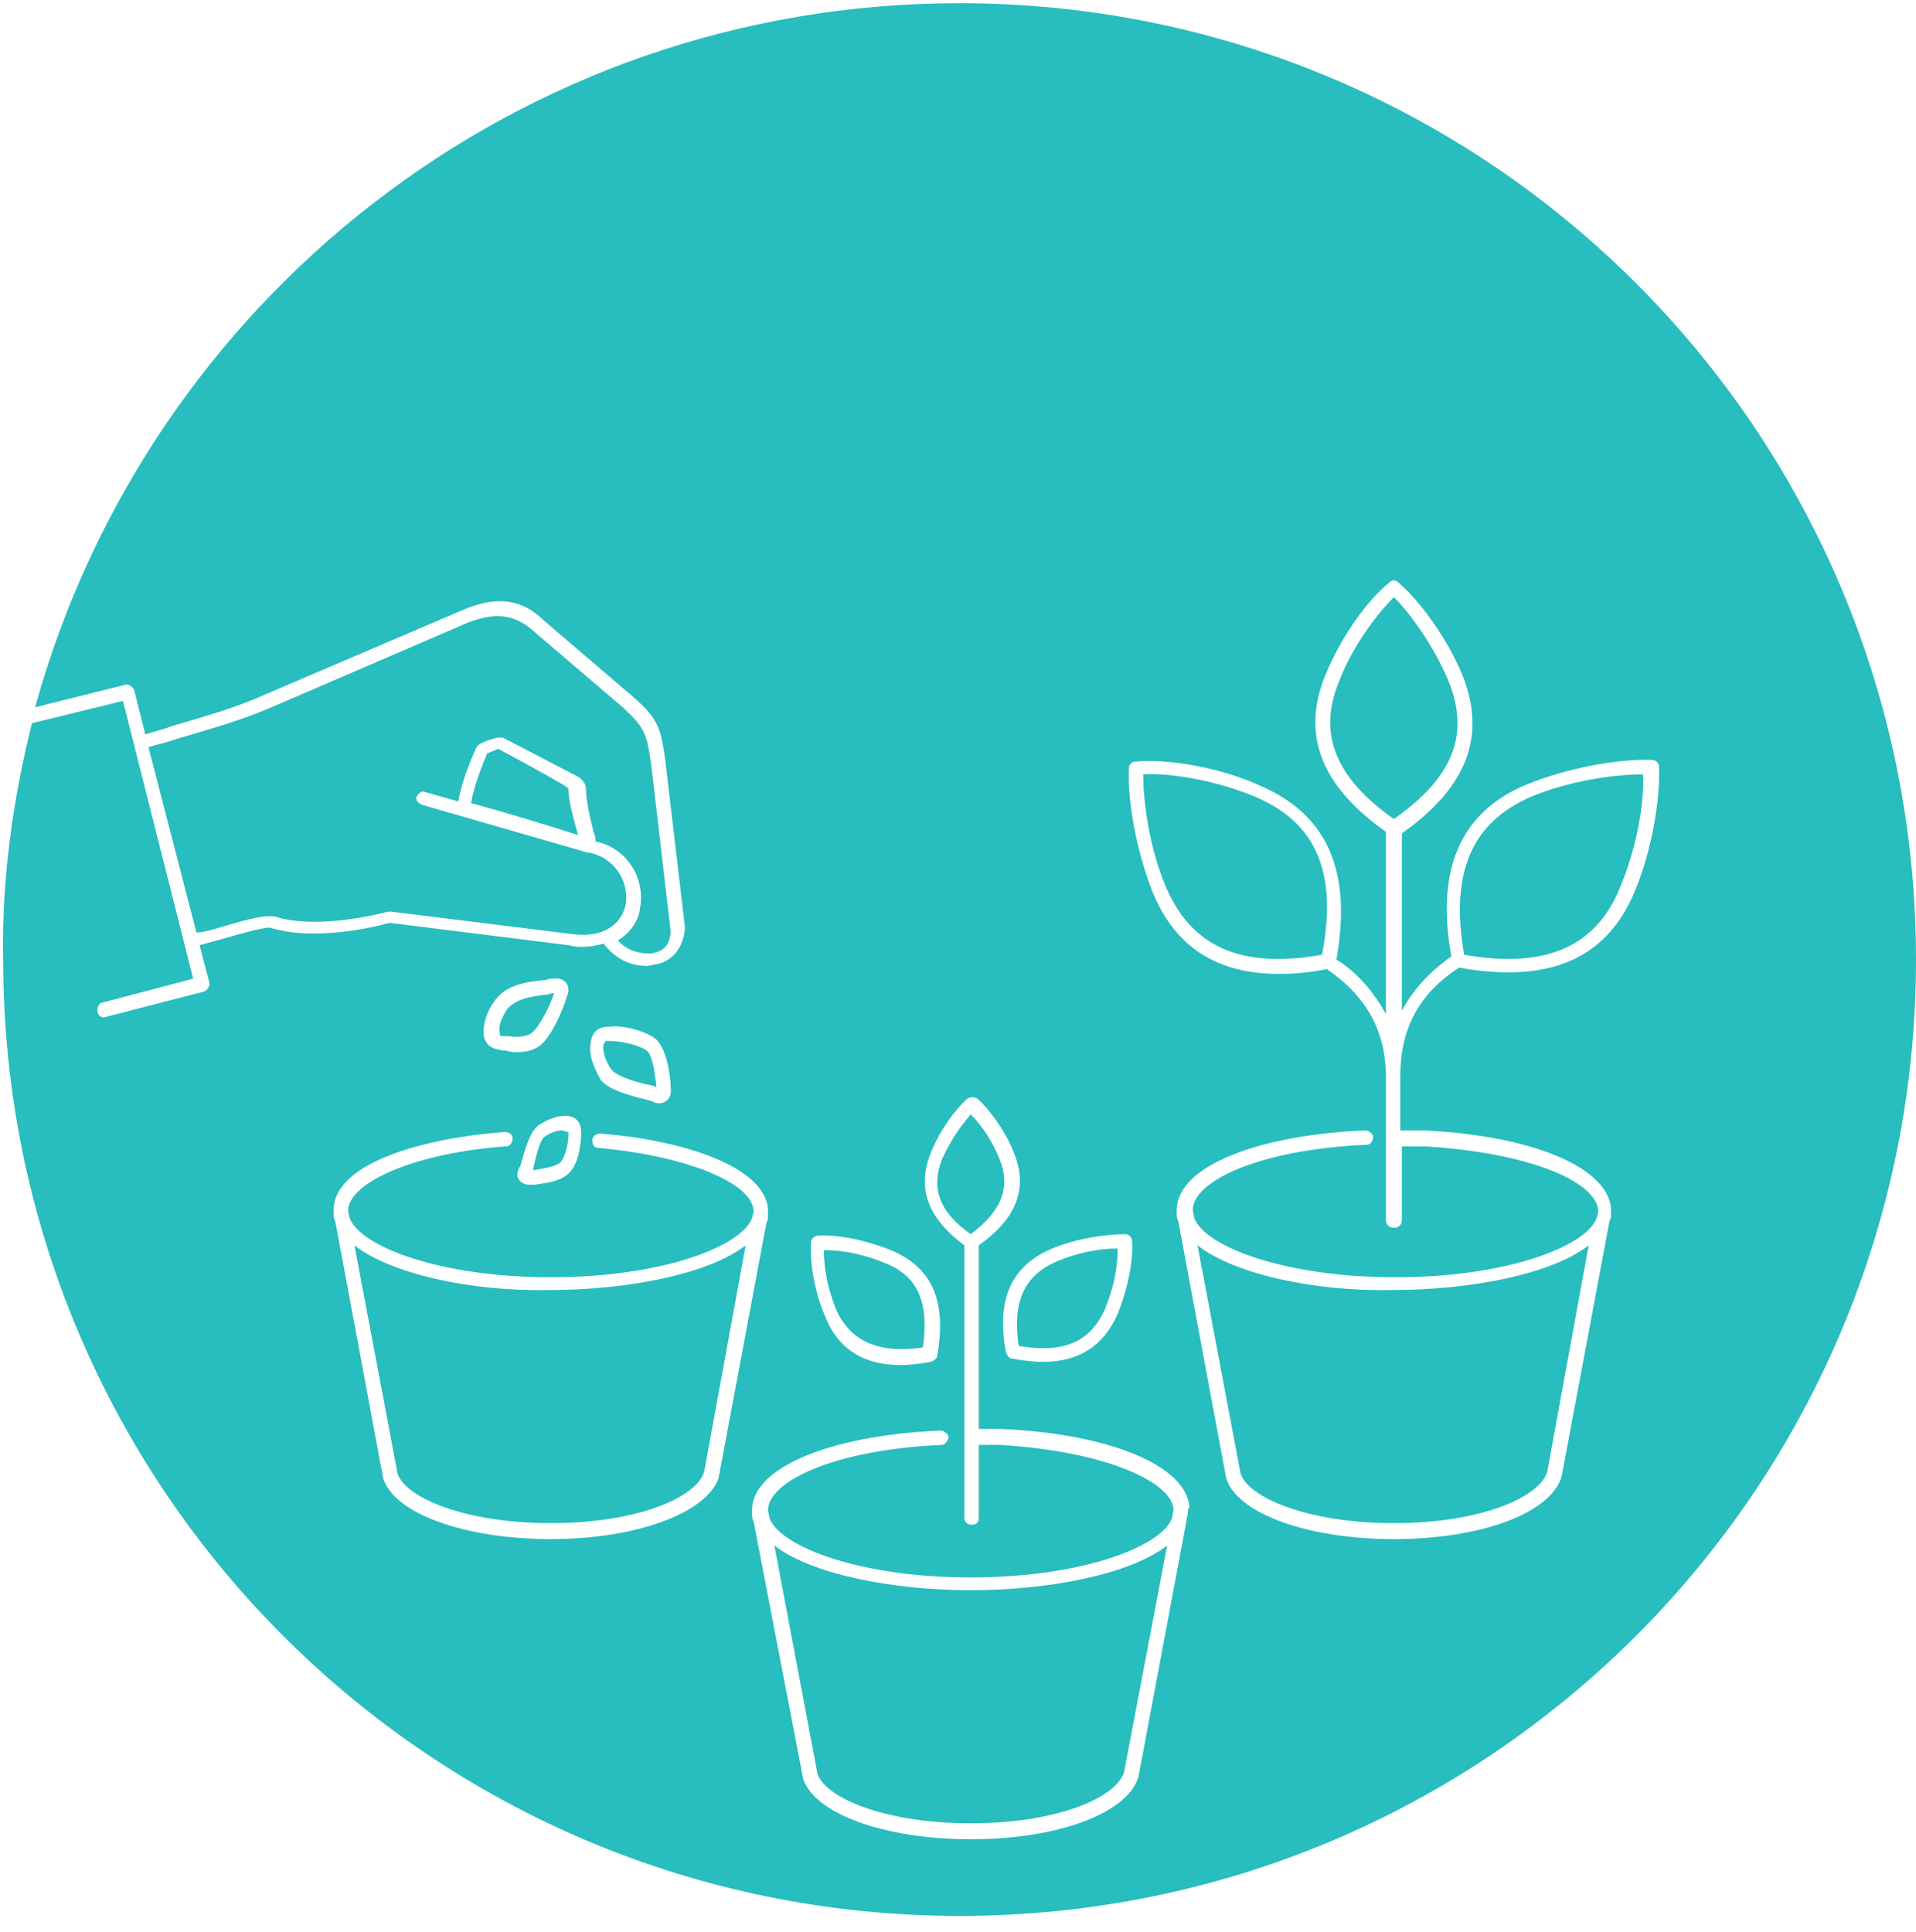
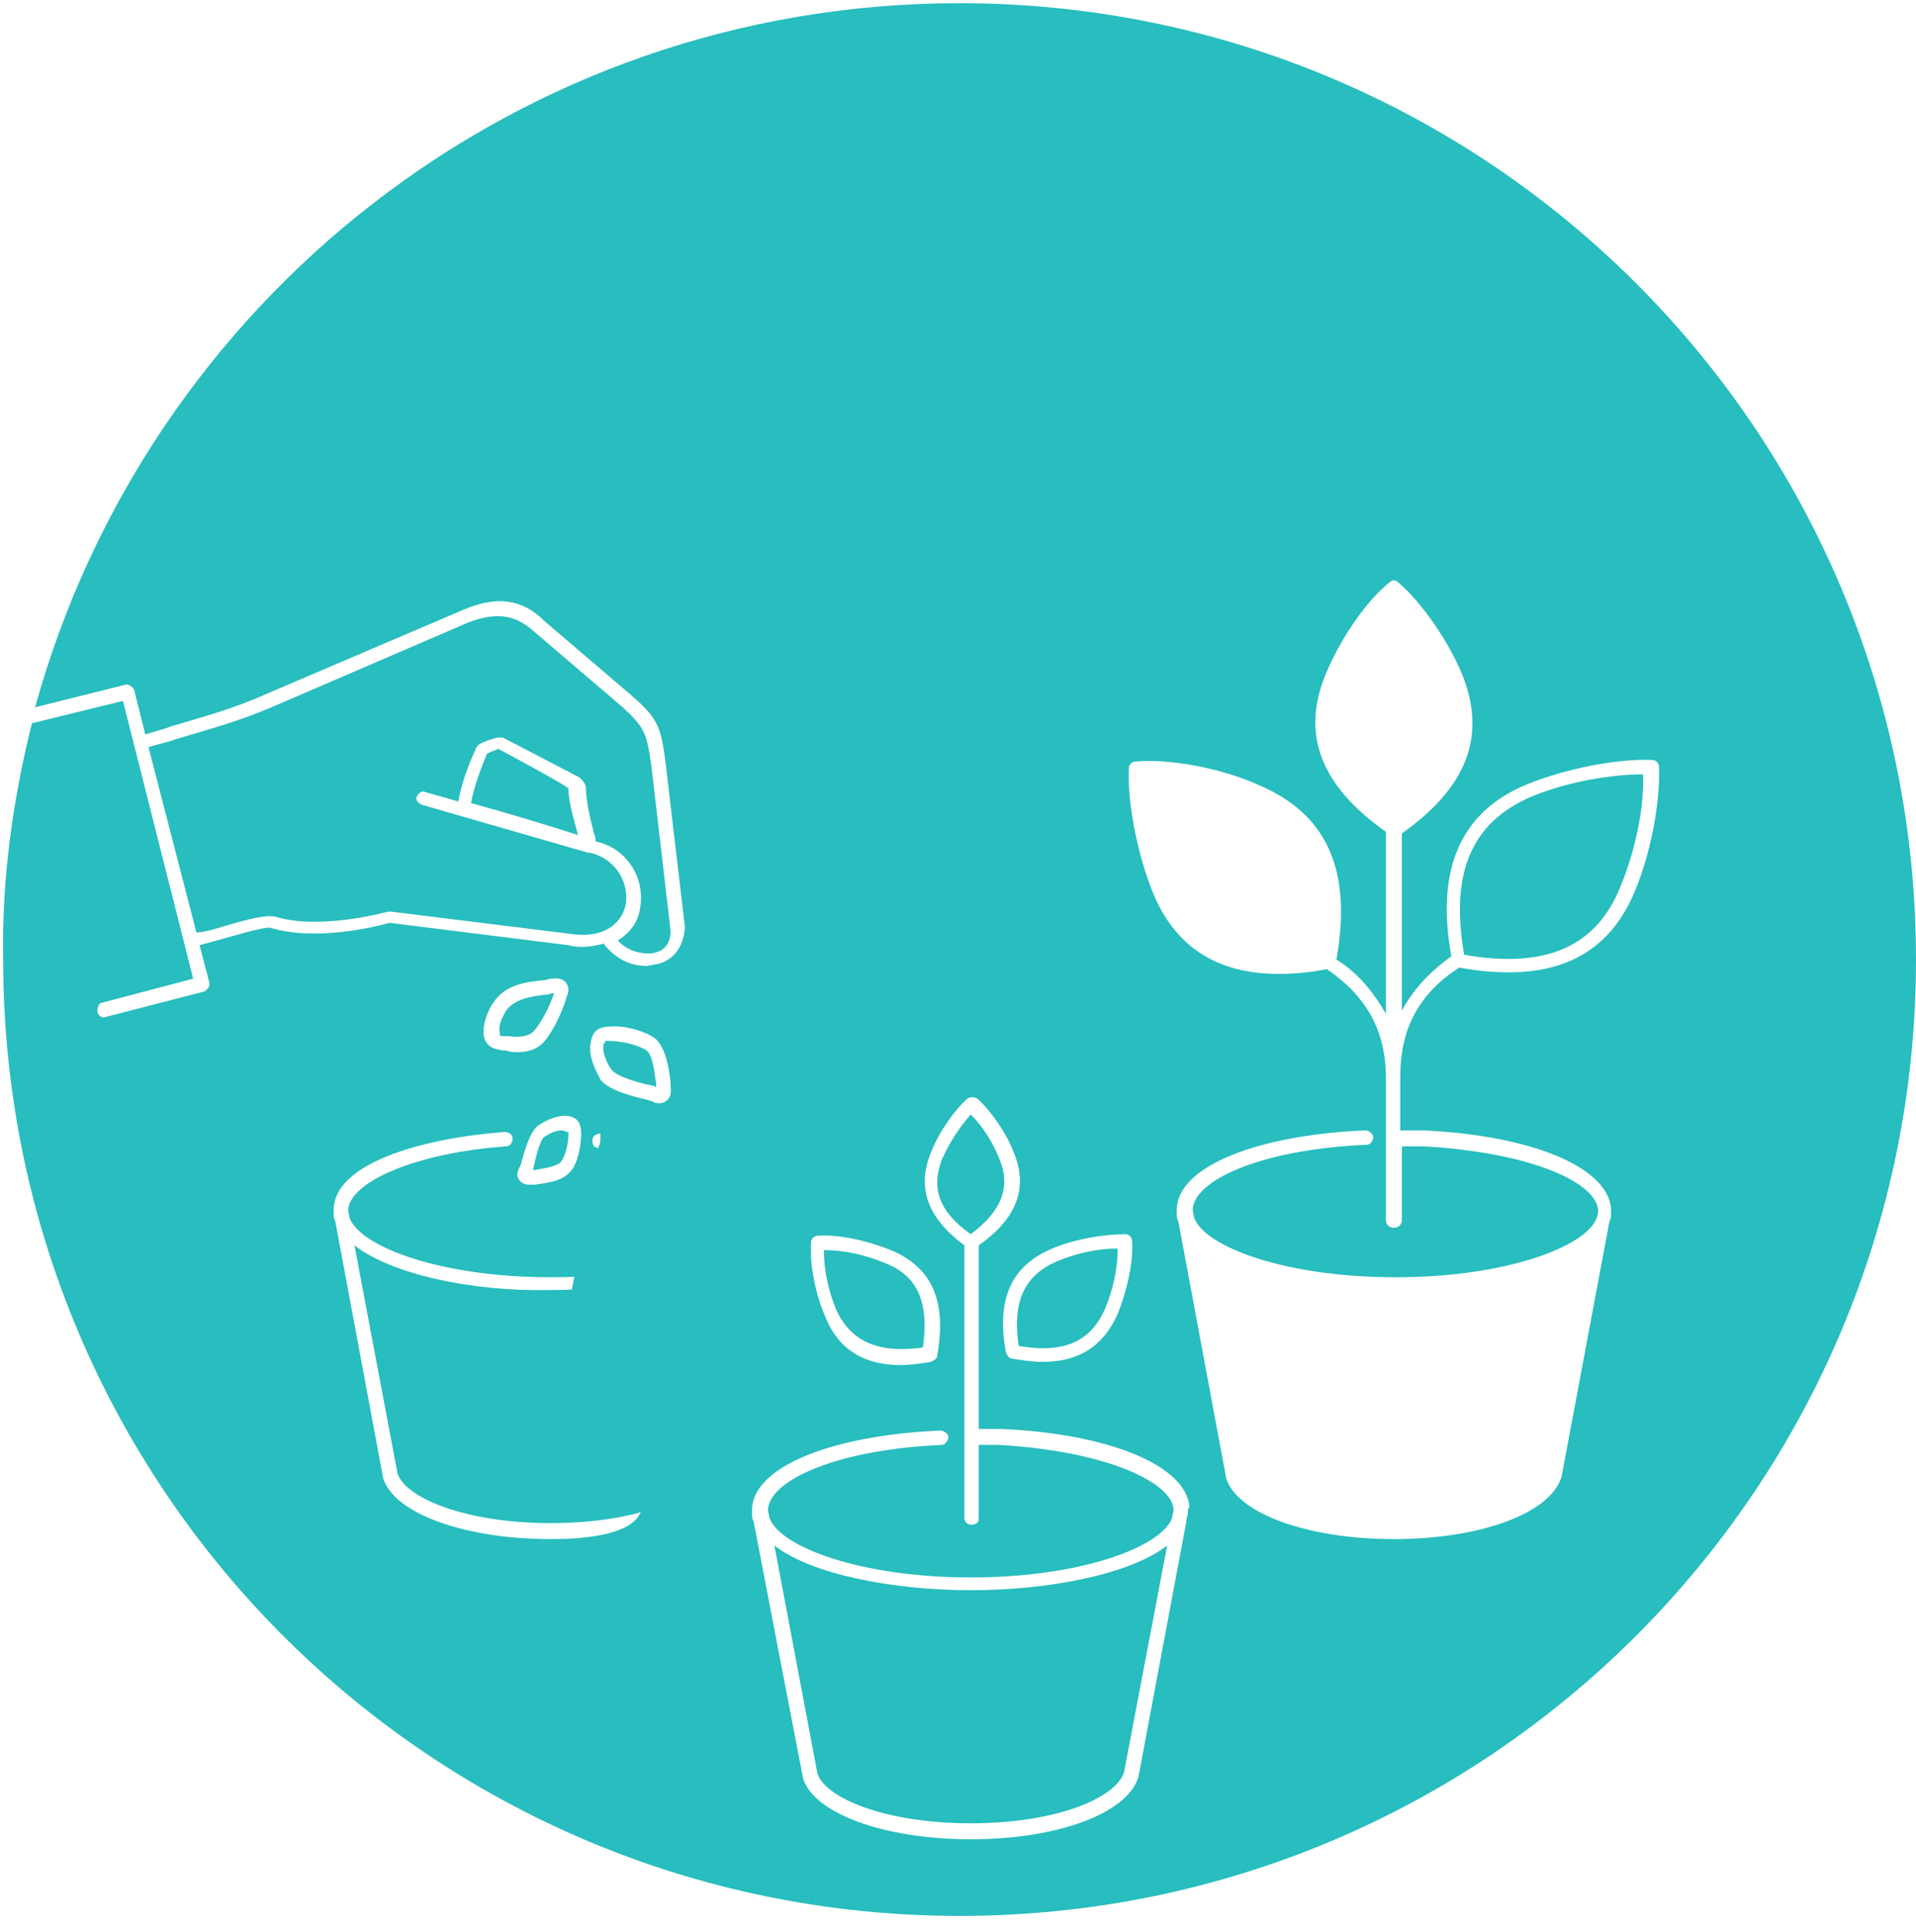
<svg xmlns="http://www.w3.org/2000/svg" version="1.1" id="Layer_1" x="0px" y="0px" viewBox="0 0 120 121" style="enable-background:new 0 0 120 121;" xml:space="preserve">
  <style type="text/css">
	.st0{fill:#28BDBE;}
</style>
  <g>
    <path class="st0" d="M22.2,78l2.7,14.3c0.5,1.5,4.2,3.1,9.6,3.1s9.1-1.6,9.6-3.2L46.7,78c-2.3,1.8-7.4,2.8-12.3,2.8   C29.5,80.9,24.5,79.8,22.2,78L22.2,78z M31.2,46.9c-0.2,0.1-0.5,0.2-0.7,0.3c-0.4,1-0.8,2-1,3.1c2.2,0.6,4.5,1.3,6.7,2   c-0.2-0.8-0.6-2-0.6-2.9C35.7,49.3,31.2,46.9,31.2,46.9z" />
    <path class="st0" d="M13.4,58.2c1.7-0.5,3-0.9,3.7-0.8c0,0,0.1,0,0.1,0c2.8,0.9,7.1-0.3,7.1-0.3c0.1,0,0.1,0,0.2,0l11.3,1.4   c2.2,0.3,3.2-0.8,3.4-1.9c0.2-1.5-0.8-2.9-2.3-3.2l-0.1,0h0c-3.8-1.1-10.4-3-10.4-3c-0.2-0.1-0.4-0.3-0.3-0.5   c0.1-0.2,0.3-0.4,0.5-0.3c0,0,0,0,0,0l2.1,0.6c0.2-1.1,0.6-2.2,1.1-3.3c0-0.1,0.1-0.1,0.1-0.2c0.4-0.3,1.2-0.5,1.3-0.5   c0.1,0,0.2,0,0.3,0l4.8,2.5c0.2,0.2,0.4,0.4,0.4,0.7c0,0.8,0.3,2,0.5,2.8c0.1,0.2,0.1,0.4,0.1,0.5c1.9,0.4,3.1,2.2,2.8,4.1   c-0.1,0.9-0.6,1.6-1.4,2.1c0.5,0.6,1.4,0.9,2.2,0.8c0.5-0.1,1.1-0.4,1.1-1.4L40.8,48c-0.3-2.1-0.4-2.4-1.8-3.7l-5.5-4.7   c-1.2-1.1-2.4-1.3-4.2-0.6L17,44.3c-2.1,0.9-4,1.4-6,2c-0.5,0.2-1.1,0.3-1.7,0.5l3,11.6C12.7,58.4,13,58.3,13.4,58.2L13.4,58.2z    M62.6,72.6c-0.4-1-1-2-1.8-2.8c-0.7,0.8-1.3,1.7-1.8,2.8c-0.7,1.8-0.2,3.3,1.8,4.7C62.8,75.8,63.3,74.3,62.6,72.6L62.6,72.6z    M35.2,70.8c-0.4,0-0.8,0.2-1.1,0.4c-0.3,0.2-0.6,1.5-0.7,2l0,0.1h0c0.5-0.1,1.4-0.2,1.7-0.5c0.3-0.3,0.5-1.2,0.5-1.7   c0-0.1,0-0.1,0-0.2c0,0-0.1,0-0.1,0C35.3,70.8,35.2,70.8,35.2,70.8z M57.8,84.4c0.4-2.8-0.3-4.5-2.4-5.3c-1.2-0.5-2.5-0.8-3.8-0.8   c0,1.3,0.3,2.6,0.8,3.8C53.3,84,55,84.8,57.8,84.4z M31.7,64.9l0.2,0c0.6,0.1,1.1,0,1.4-0.2c0.5-0.4,1.2-1.8,1.4-2.5   c-0.2,0-0.3,0.1-0.5,0.1c-1,0.1-2,0.3-2.5,1c-0.3,0.5-0.5,1-0.4,1.4C31.3,64.9,31.3,64.9,31.7,64.9L31.7,64.9z M69.2,82   c0.5-1.2,0.8-2.5,0.8-3.8c-1.3,0-2.6,0.3-3.8,0.8c-2.1,0.9-2.8,2.6-2.4,5.3C66.7,84.8,68.3,84,69.2,82z M91.7,59.8   c5.1,0.9,8.3-0.5,9.8-4.3c1-2.4,1.5-5.2,1.4-7c-1.8,0-4.6,0.4-7,1.4C92.2,51.5,90.8,54.6,91.7,59.8L91.7,59.8z M48.5,96.8l2.7,14.3   c0.5,1.5,4.2,3.1,9.6,3.1s9.1-1.6,9.6-3.2l2.7-14.2c-2.3,1.8-7.4,2.8-12.3,2.8C55.9,99.6,50.8,98.6,48.5,96.8L48.5,96.8z M40.9,68   l0.2,0.1l0-0.2c-0.1-0.6-0.2-1.8-0.6-2.1c-0.4-0.3-1.5-0.6-2.3-0.6c-0.1,0-0.2,0-0.3,0c0,0.1,0,0.1-0.1,0.2   c-0.1,0.5,0.2,1.2,0.5,1.6C38.7,67.5,40.3,67.9,40.9,68z" />
-     <path class="st0" d="M60.1,0.2C32.4,0.2,9.2,18.9,2.2,44.3l5.6-1.4c0.2-0.1,0.5,0.1,0.6,0.3c0,0,0,0,0,0L9.1,46   c0.6-0.2,1.1-0.3,1.6-0.5c2-0.6,3.9-1.1,5.9-2L29,38.2c2.1-0.9,3.7-0.7,5.1,0.7l5.5,4.7c1.6,1.4,1.8,1.9,2.1,4.3l1.2,10.2   c-0.1,1.3-0.8,2.1-1.8,2.3c-0.2,0-0.4,0.1-0.6,0.1c-1.1,0-2-0.5-2.7-1.4c-0.7,0.2-1.5,0.3-2.2,0.1l-11.2-1.4   c-0.7,0.2-4.6,1.2-7.5,0.3c-0.6,0-2.2,0.5-3.3,0.8c-0.4,0.1-0.7,0.2-1.1,0.3l0.6,2.3c0.1,0.2-0.1,0.5-0.3,0.6l-6.2,1.6   c-0.2,0.1-0.5-0.1-0.5-0.4c0-0.2,0.1-0.5,0.3-0.5l5.7-1.5L7.7,43.9L2,45.3c-1.2,4.8-1.9,9.8-1.8,14.8c0,33.1,26.8,59.9,59.9,59.9   c33.1,0,59.9-26.8,59.9-59.9C120,27,93.2,0.2,60.1,0.2z M65.9,78.2c1.4-0.6,3.3-0.9,4.6-0.9c0.2,0,0.4,0.2,0.4,0.4   c0.1,1.3-0.3,3.1-0.9,4.6c-0.9,2-2.4,3-4.7,3c-0.6,0-1.3-0.1-1.9-0.2c-0.2,0-0.3-0.2-0.4-0.4C62.4,81.4,63.3,79.3,65.9,78.2   L65.9,78.2z M50.8,77.8c0-0.2,0.2-0.4,0.4-0.4c1.3-0.1,3.1,0.3,4.6,0.9c2.6,1.1,3.5,3.2,2.9,6.6c0,0.2-0.2,0.3-0.4,0.4   c-0.6,0.1-1.3,0.2-1.9,0.2c-2.3,0-3.9-1-4.7-3C51,80.9,50.7,79,50.8,77.8L50.8,77.8z M37,65.3c0.1-0.8,0.6-1,1.2-1   c0.9-0.1,2.3,0.3,2.9,0.8c0.6,0.6,0.8,1.8,0.9,2.7l0,0.2c0,0.2,0.1,0.6-0.2,0.9c-0.1,0.1-0.3,0.2-0.5,0.2c-0.1,0-0.3,0-0.4-0.1   l-0.3-0.1c-1.3-0.3-2.6-0.7-3-1.3C37.4,67.2,36.8,66.2,37,65.3C37,65.3,37,65.3,37,65.3z M36.4,71c0,0.7-0.2,1.9-0.7,2.4   c-0.5,0.6-1.5,0.7-2.2,0.8l-0.2,0c-0.1,0-0.2,0-0.2,0c-0.2,0-0.4-0.1-0.5-0.2c-0.3-0.3-0.2-0.6-0.1-0.8l0.1-0.2   c0.3-1.1,0.6-2.1,1.1-2.5c0.3-0.2,1.1-0.7,1.9-0.6C36.2,70,36.4,70.4,36.4,71L36.4,71z M30.9,62.8c0.7-1.1,2-1.3,3.1-1.4   c0.2,0,0.4-0.1,0.5-0.1c0.2,0,0.6-0.1,0.9,0.2c0.3,0.3,0.2,0.7,0.1,0.9c-0.2,0.8-1,2.6-1.7,3.1c-0.4,0.3-0.9,0.4-1.4,0.4   c-0.2,0-0.4,0-0.7-0.1l-0.2,0c-0.4-0.1-1-0.1-1.2-0.9C30.2,64.1,30.6,63.2,30.9,62.8C30.9,62.8,30.9,62.8,30.9,62.8z M34.5,96.4   c-5.4,0-9.8-1.6-10.5-3.8l-3-16.1c-0.1-0.2-0.1-0.3-0.1-0.5l0-0.1v0v-0.1v-0.1c0.1-2.8,5.4-4.4,10.7-4.8c0.2,0,0.5,0.1,0.5,0.4   c0,0.2-0.1,0.5-0.4,0.5c0,0,0,0,0,0c-5.6,0.4-9.8,2.2-9.9,4l0.1,0.5c0.7,1.8,5.7,3.7,12.6,3.7c6.9,0,11.9-1.9,12.6-3.7l0.1-0.4   c0-1.8-4.2-3.5-9.7-4c-0.3,0-0.4-0.2-0.4-0.5c0,0,0,0,0,0c0-0.2,0.2-0.4,0.5-0.4c5.2,0.4,10.4,2.1,10.5,4.8v0.2l0,0.1   c0,0.2,0,0.3-0.1,0.5l-3,16C44.2,94.8,39.8,96.4,34.5,96.4L34.5,96.4z M74.4,94.7L74.4,94.7c0,0.2-0.1,0.4-0.1,0.6l-3,16   c-0.7,2.3-5.1,3.9-10.5,3.9c-5.4,0-9.8-1.6-10.5-3.8l-3.1-16.1c-0.1-0.2-0.1-0.3-0.1-0.5l0-0.1v0v-0.1c0,0,0-0.1,0-0.1v0   c0.1-2.6,4.9-4.6,11.8-4.9c0.2,0,0.5,0.2,0.5,0.4c0,0,0,0,0,0c0,0.2-0.2,0.5-0.4,0.5c0,0,0,0,0,0c-6.8,0.3-10.9,2.3-10.9,4.1   l0.1,0.5c0.7,1.8,5.7,3.7,12.6,3.7c6.9,0,11.9-1.9,12.6-3.7l0.1-0.5c0-1.7-4.1-3.7-10.9-4.1c-0.4,0-0.9,0-1.3,0v4.6   c0,0.3-0.2,0.4-0.5,0.4c-0.2,0-0.4-0.2-0.4-0.4v-5c0,0,0,0,0,0c0,0,0,0,0,0V78c-2.3-1.7-3-3.6-2.1-5.8c0.5-1.3,1.5-2.7,2.3-3.4   c0.2-0.1,0.4-0.1,0.6,0c0.8,0.7,1.8,2.1,2.3,3.4c0.9,2.2,0.2,4.1-2.2,5.8v11.5c0.5,0,0.9,0,1.4,0c6.8,0.3,11.6,2.3,11.8,4.9v0   C74.4,94.5,74.4,94.6,74.4,94.7C74.4,94.6,74.4,94.6,74.4,94.7C74.4,94.7,74.4,94.7,74.4,94.7C74.4,94.7,74.4,94.7,74.4,94.7z    M102.4,55.8c-1.4,3.4-4,5.1-7.9,5.1c-1,0-2.1-0.1-3.1-0.3c-2.5,1.6-3.7,3.8-3.7,6.8v3.4c0.5,0,0.9,0,1.4,0   c6.8,0.3,11.6,2.3,11.8,4.9v0.2l0,0.1c0,0.2,0,0.3-0.1,0.5l-3,16c-0.7,2.3-5.1,3.9-10.5,3.9s-9.8-1.6-10.5-3.8l-3-16.1   c-0.1-0.2-0.1-0.3-0.1-0.5l0-0.1v0v-0.1c0,0,0-0.1,0-0.1v0c0.1-2.6,4.9-4.6,11.8-4.9c0.2,0,0.5,0.2,0.5,0.4c0,0,0,0,0,0   c0,0.3-0.2,0.5-0.4,0.5c-6.8,0.3-10.9,2.3-10.9,4.1l0.1,0.5c0.7,1.8,5.7,3.7,12.6,3.7c6.9,0,11.9-1.9,12.6-3.7l0.1-0.4   c0-1.8-4.1-3.7-10.9-4.1c-0.4,0-0.9,0-1.4,0v4.6c0,0.3-0.2,0.5-0.5,0.5s-0.5-0.2-0.5-0.5v-5.1v0v-3.8c0-2.9-1.2-5.1-3.7-6.8   c-1,0.2-2,0.3-3,0.3c-3.9,0-6.5-1.7-7.9-5.1c-1-2.5-1.6-5.7-1.5-7.8c0-0.2,0.2-0.4,0.4-0.4c2.1-0.2,5.4,0.4,7.8,1.5   c4.2,1.8,5.8,5.3,4.8,10.9c1.3,0.8,2.3,2,3.1,3.4V52.1c-4.1-2.9-5.3-6.1-3.8-9.8c0.9-2.2,2.5-4.6,4-5.8c0.2-0.2,0.4-0.2,0.6,0   c1.4,1.2,3.1,3.6,4,5.8c1.5,3.8,0.3,7-3.8,9.9v11.1c0.7-1.3,1.7-2.4,3.1-3.4c-1-5.5,0.6-9.1,4.8-10.8c2.5-1,5.7-1.6,7.8-1.5   c0.2,0,0.4,0.2,0.4,0.4C104,50.2,103.4,53.4,102.4,55.8L102.4,55.8z" />
-     <path class="st0" d="M90.7,42.6c-0.9-2.1-2.3-4.1-3.4-5.2c-1.1,1.1-2.6,3.1-3.4,5.2c-1.4,3.3-0.3,6.1,3.4,8.7   C91,48.7,92.1,46,90.7,42.6L90.7,42.6z M78.6,49.9c-2.4-1-5.2-1.5-7-1.4c0,1.8,0.4,4.6,1.4,7c1.6,3.8,4.7,5.2,9.8,4.3   C83.8,54.6,82.4,51.5,78.6,49.9z M75,78l2.7,14.3c0.5,1.5,4.2,3.1,9.6,3.1c5.4,0,9.1-1.6,9.6-3.2L99.5,78   c-2.3,1.8-7.4,2.8-12.3,2.8C82.3,80.9,77.3,79.8,75,78L75,78z" />
+     <path class="st0" d="M60.1,0.2C32.4,0.2,9.2,18.9,2.2,44.3l5.6-1.4c0.2-0.1,0.5,0.1,0.6,0.3c0,0,0,0,0,0L9.1,46   c0.6-0.2,1.1-0.3,1.6-0.5c2-0.6,3.9-1.1,5.9-2L29,38.2c2.1-0.9,3.7-0.7,5.1,0.7l5.5,4.7c1.6,1.4,1.8,1.9,2.1,4.3l1.2,10.2   c-0.1,1.3-0.8,2.1-1.8,2.3c-0.2,0-0.4,0.1-0.6,0.1c-1.1,0-2-0.5-2.7-1.4c-0.7,0.2-1.5,0.3-2.2,0.1l-11.2-1.4   c-0.7,0.2-4.6,1.2-7.5,0.3c-0.6,0-2.2,0.5-3.3,0.8c-0.4,0.1-0.7,0.2-1.1,0.3l0.6,2.3c0.1,0.2-0.1,0.5-0.3,0.6l-6.2,1.6   c-0.2,0.1-0.5-0.1-0.5-0.4c0-0.2,0.1-0.5,0.3-0.5l5.7-1.5L7.7,43.9L2,45.3c-1.2,4.8-1.9,9.8-1.8,14.8c0,33.1,26.8,59.9,59.9,59.9   c33.1,0,59.9-26.8,59.9-59.9C120,27,93.2,0.2,60.1,0.2z M65.9,78.2c1.4-0.6,3.3-0.9,4.6-0.9c0.2,0,0.4,0.2,0.4,0.4   c0.1,1.3-0.3,3.1-0.9,4.6c-0.9,2-2.4,3-4.7,3c-0.6,0-1.3-0.1-1.9-0.2c-0.2,0-0.3-0.2-0.4-0.4C62.4,81.4,63.3,79.3,65.9,78.2   L65.9,78.2z M50.8,77.8c0-0.2,0.2-0.4,0.4-0.4c1.3-0.1,3.1,0.3,4.6,0.9c2.6,1.1,3.5,3.2,2.9,6.6c0,0.2-0.2,0.3-0.4,0.4   c-0.6,0.1-1.3,0.2-1.9,0.2c-2.3,0-3.9-1-4.7-3C51,80.9,50.7,79,50.8,77.8L50.8,77.8z M37,65.3c0.1-0.8,0.6-1,1.2-1   c0.9-0.1,2.3,0.3,2.9,0.8c0.6,0.6,0.8,1.8,0.9,2.7l0,0.2c0,0.2,0.1,0.6-0.2,0.9c-0.1,0.1-0.3,0.2-0.5,0.2c-0.1,0-0.3,0-0.4-0.1   l-0.3-0.1c-1.3-0.3-2.6-0.7-3-1.3C37.4,67.2,36.8,66.2,37,65.3C37,65.3,37,65.3,37,65.3z M36.4,71c0,0.7-0.2,1.9-0.7,2.4   c-0.5,0.6-1.5,0.7-2.2,0.8l-0.2,0c-0.1,0-0.2,0-0.2,0c-0.2,0-0.4-0.1-0.5-0.2c-0.3-0.3-0.2-0.6-0.1-0.8l0.1-0.2   c0.3-1.1,0.6-2.1,1.1-2.5c0.3-0.2,1.1-0.7,1.9-0.6C36.2,70,36.4,70.4,36.4,71L36.4,71z M30.9,62.8c0.7-1.1,2-1.3,3.1-1.4   c0.2,0,0.4-0.1,0.5-0.1c0.2,0,0.6-0.1,0.9,0.2c0.3,0.3,0.2,0.7,0.1,0.9c-0.2,0.8-1,2.6-1.7,3.1c-0.4,0.3-0.9,0.4-1.4,0.4   c-0.2,0-0.4,0-0.7-0.1l-0.2,0c-0.4-0.1-1-0.1-1.2-0.9C30.2,64.1,30.6,63.2,30.9,62.8C30.9,62.8,30.9,62.8,30.9,62.8z M34.5,96.4   c-5.4,0-9.8-1.6-10.5-3.8l-3-16.1c-0.1-0.2-0.1-0.3-0.1-0.5l0-0.1v0v-0.1v-0.1c0.1-2.8,5.4-4.4,10.7-4.8c0.2,0,0.5,0.1,0.5,0.4   c0,0.2-0.1,0.5-0.4,0.5c0,0,0,0,0,0c-5.6,0.4-9.8,2.2-9.9,4l0.1,0.5c0.7,1.8,5.7,3.7,12.6,3.7c6.9,0,11.9-1.9,12.6-3.7l0.1-0.4   c0-1.8-4.2-3.5-9.7-4c-0.3,0-0.4-0.2-0.4-0.5c0,0,0,0,0,0c0-0.2,0.2-0.4,0.5-0.4v0.2l0,0.1   c0,0.2,0,0.3-0.1,0.5l-3,16C44.2,94.8,39.8,96.4,34.5,96.4L34.5,96.4z M74.4,94.7L74.4,94.7c0,0.2-0.1,0.4-0.1,0.6l-3,16   c-0.7,2.3-5.1,3.9-10.5,3.9c-5.4,0-9.8-1.6-10.5-3.8l-3.1-16.1c-0.1-0.2-0.1-0.3-0.1-0.5l0-0.1v0v-0.1c0,0,0-0.1,0-0.1v0   c0.1-2.6,4.9-4.6,11.8-4.9c0.2,0,0.5,0.2,0.5,0.4c0,0,0,0,0,0c0,0.2-0.2,0.5-0.4,0.5c0,0,0,0,0,0c-6.8,0.3-10.9,2.3-10.9,4.1   l0.1,0.5c0.7,1.8,5.7,3.7,12.6,3.7c6.9,0,11.9-1.9,12.6-3.7l0.1-0.5c0-1.7-4.1-3.7-10.9-4.1c-0.4,0-0.9,0-1.3,0v4.6   c0,0.3-0.2,0.4-0.5,0.4c-0.2,0-0.4-0.2-0.4-0.4v-5c0,0,0,0,0,0c0,0,0,0,0,0V78c-2.3-1.7-3-3.6-2.1-5.8c0.5-1.3,1.5-2.7,2.3-3.4   c0.2-0.1,0.4-0.1,0.6,0c0.8,0.7,1.8,2.1,2.3,3.4c0.9,2.2,0.2,4.1-2.2,5.8v11.5c0.5,0,0.9,0,1.4,0c6.8,0.3,11.6,2.3,11.8,4.9v0   C74.4,94.5,74.4,94.6,74.4,94.7C74.4,94.6,74.4,94.6,74.4,94.7C74.4,94.7,74.4,94.7,74.4,94.7C74.4,94.7,74.4,94.7,74.4,94.7z    M102.4,55.8c-1.4,3.4-4,5.1-7.9,5.1c-1,0-2.1-0.1-3.1-0.3c-2.5,1.6-3.7,3.8-3.7,6.8v3.4c0.5,0,0.9,0,1.4,0   c6.8,0.3,11.6,2.3,11.8,4.9v0.2l0,0.1c0,0.2,0,0.3-0.1,0.5l-3,16c-0.7,2.3-5.1,3.9-10.5,3.9s-9.8-1.6-10.5-3.8l-3-16.1   c-0.1-0.2-0.1-0.3-0.1-0.5l0-0.1v0v-0.1c0,0,0-0.1,0-0.1v0c0.1-2.6,4.9-4.6,11.8-4.9c0.2,0,0.5,0.2,0.5,0.4c0,0,0,0,0,0   c0,0.3-0.2,0.5-0.4,0.5c-6.8,0.3-10.9,2.3-10.9,4.1l0.1,0.5c0.7,1.8,5.7,3.7,12.6,3.7c6.9,0,11.9-1.9,12.6-3.7l0.1-0.4   c0-1.8-4.1-3.7-10.9-4.1c-0.4,0-0.9,0-1.4,0v4.6c0,0.3-0.2,0.5-0.5,0.5s-0.5-0.2-0.5-0.5v-5.1v0v-3.8c0-2.9-1.2-5.1-3.7-6.8   c-1,0.2-2,0.3-3,0.3c-3.9,0-6.5-1.7-7.9-5.1c-1-2.5-1.6-5.7-1.5-7.8c0-0.2,0.2-0.4,0.4-0.4c2.1-0.2,5.4,0.4,7.8,1.5   c4.2,1.8,5.8,5.3,4.8,10.9c1.3,0.8,2.3,2,3.1,3.4V52.1c-4.1-2.9-5.3-6.1-3.8-9.8c0.9-2.2,2.5-4.6,4-5.8c0.2-0.2,0.4-0.2,0.6,0   c1.4,1.2,3.1,3.6,4,5.8c1.5,3.8,0.3,7-3.8,9.9v11.1c0.7-1.3,1.7-2.4,3.1-3.4c-1-5.5,0.6-9.1,4.8-10.8c2.5-1,5.7-1.6,7.8-1.5   c0.2,0,0.4,0.2,0.4,0.4C104,50.2,103.4,53.4,102.4,55.8L102.4,55.8z" />
  </g>
</svg>